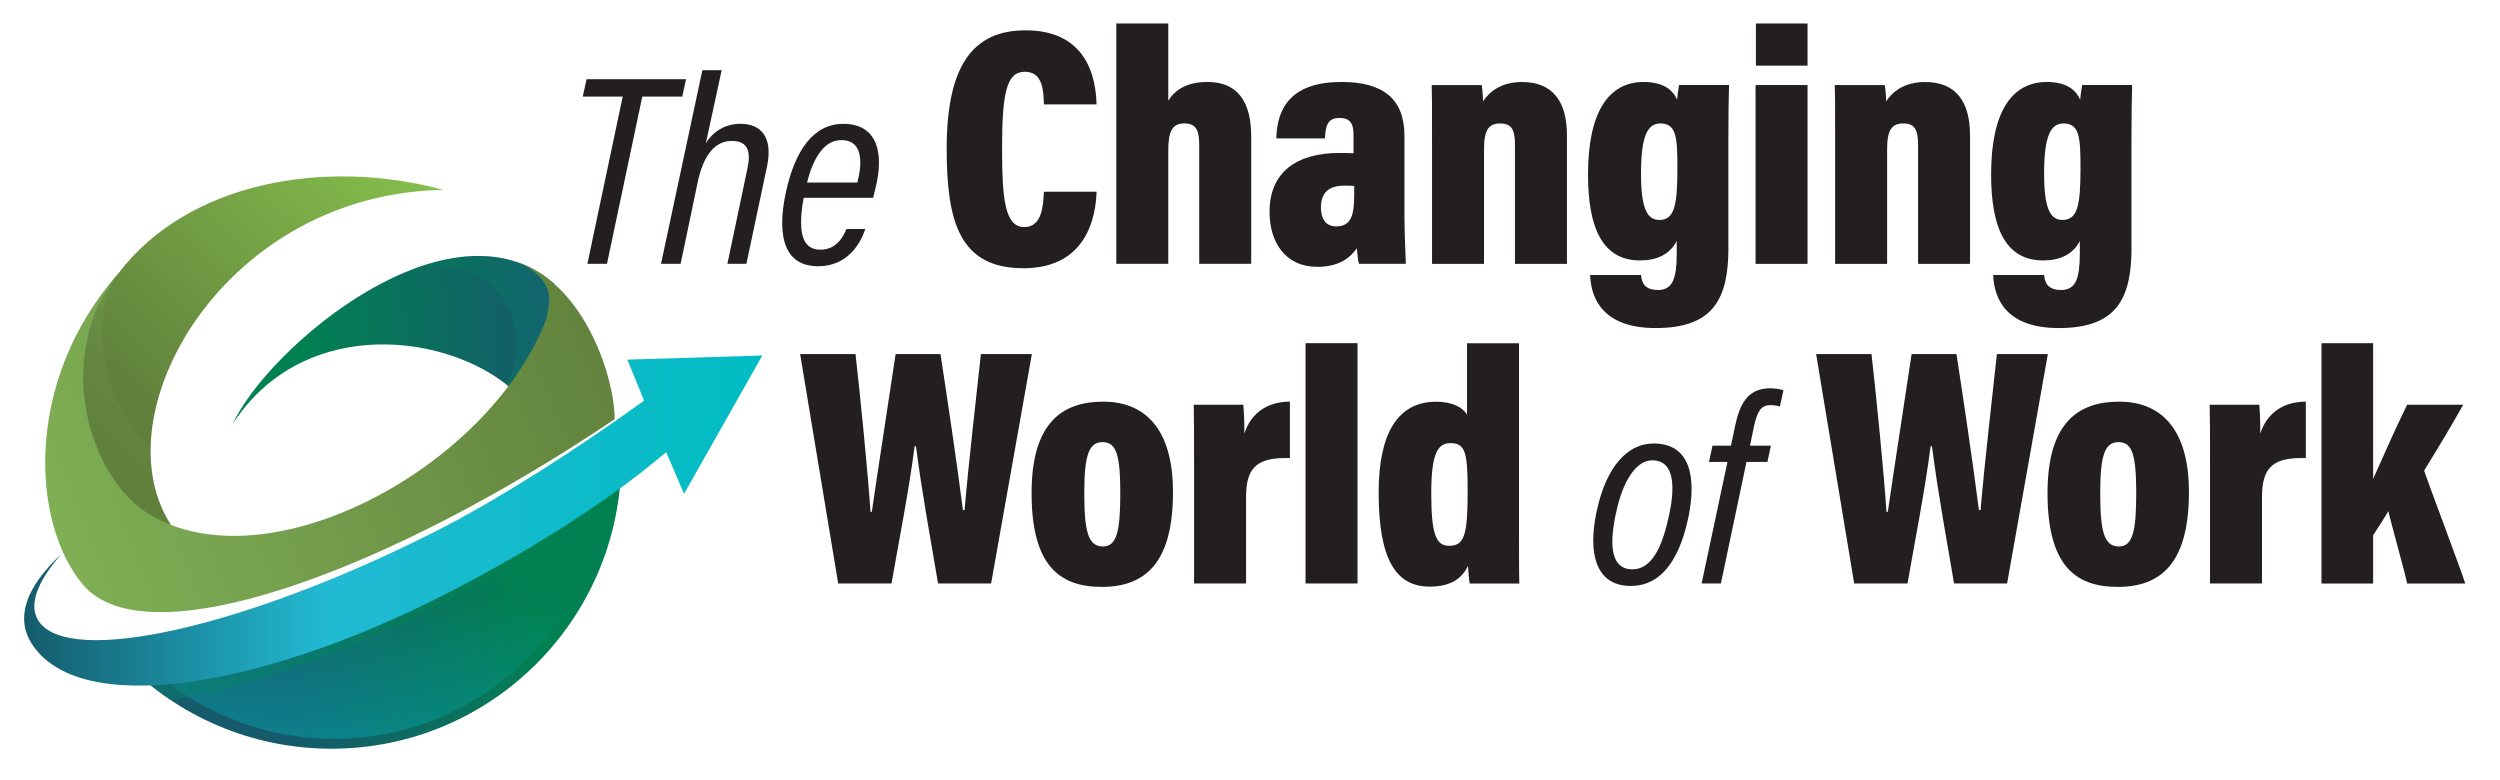
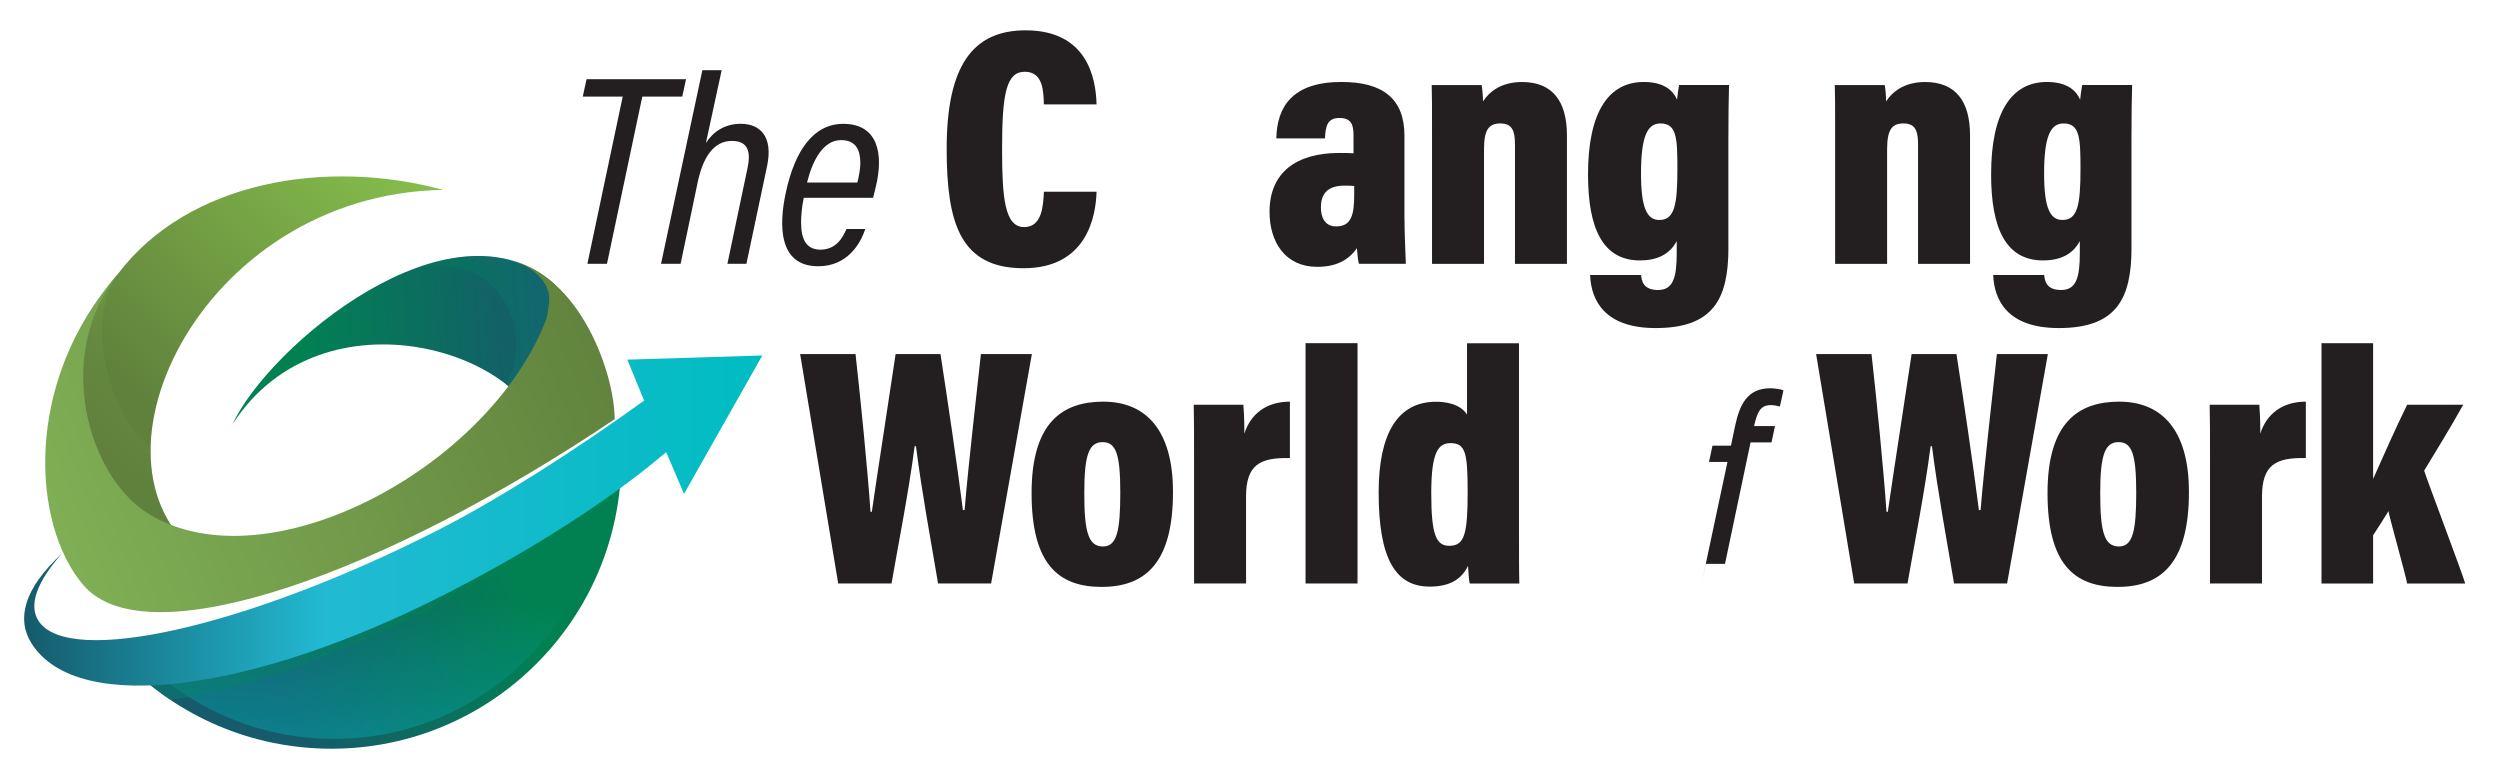
<svg xmlns="http://www.w3.org/2000/svg" xmlns:xlink="http://www.w3.org/1999/xlink" viewBox="0 0 519.42 162">
  <defs>
    <style>
      .cls-1 {
        fill: none;
      }

      .cls-2 {
        fill: url(#linear-gradient-8);
      }

      .cls-3 {
        fill: url(#linear-gradient-5);
      }

      .cls-4 {
        fill: url(#linear-gradient-9);
      }

      .cls-5 {
        fill: url(#linear-gradient-3);
      }

      .cls-6 {
        fill: #231f20;
      }

      .cls-7 {
        fill: url(#linear-gradient);
      }

      .cls-8 {
        isolation: isolate;
      }

      .cls-9 {
        fill: url(#linear-gradient-7);
        opacity: .5;
      }

      .cls-9, .cls-10, .cls-11 {
        mix-blend-mode: multiply;
      }

      .cls-10 {
        fill: url(#linear-gradient-4);
      }

      .cls-10, .cls-11 {
        opacity: .3;
      }

      .cls-11 {
        fill: url(#linear-gradient-2);
      }

      .cls-12 {
        fill: url(#linear-gradient-6);
        mix-blend-mode: screen;
        opacity: .4;
      }
    </style>
    <linearGradient id="linear-gradient" x1="33.24" y1="87.04" x2="97.16" y2="19.42" gradientUnits="userSpaceOnUse">
      <stop offset="0" stop-color="#60813c" />
      <stop offset=".9" stop-color="#8ac64e" />
    </linearGradient>
    <linearGradient id="linear-gradient-2" x1="23.89" y1="97.13" x2="49.17" y2="70.39" gradientUnits="userSpaceOnUse">
      <stop offset="0" stop-color="#60813c" />
      <stop offset="1" stop-color="#84b659" />
    </linearGradient>
    <linearGradient id="linear-gradient-3" x1="113.23" y1="72.32" x2="46.88" y2="76.97" gradientUnits="userSpaceOnUse">
      <stop offset="0" stop-color="#155b6b" />
      <stop offset=".76" stop-color="#018152" />
    </linearGradient>
    <linearGradient id="linear-gradient-4" x1="115.91" y1="72.14" x2="86.43" y2="74.21" gradientUnits="userSpaceOnUse">
      <stop offset="0" stop-color="#0c817d" />
      <stop offset=".76" stop-color="#018152" />
    </linearGradient>
    <linearGradient id="linear-gradient-5" x1="57.42" y1="141.37" x2="123.88" y2="113.58" xlink:href="#linear-gradient-3" />
    <linearGradient id="linear-gradient-6" x1="74.69" y1="156.58" x2="77.18" y2="122.57" gradientUnits="userSpaceOnUse">
      <stop offset="0" stop-color="#00bcc2" />
      <stop offset="1" stop-color="#00bcc2" stop-opacity="0" />
    </linearGradient>
    <linearGradient id="linear-gradient-7" x1="8.65" y1="116.45" x2="129.08" y2="116.45" xlink:href="#linear-gradient-4" />
    <linearGradient id="linear-gradient-8" x1="5.01" y1="108.15" x2="158.38" y2="108.15" gradientUnits="userSpaceOnUse">
      <stop offset="0" stop-color="#155b6b" />
      <stop offset=".41" stop-color="#22bad3" />
      <stop offset="1" stop-color="#00bcc2" />
    </linearGradient>
    <linearGradient id="linear-gradient-9" x1="125.81" y1="56.76" x2="-10.32" y2="110.24" xlink:href="#linear-gradient-2" />
  </defs>
  <g class="cls-8">
    <g id="Layer_1" data-name="Layer 1">
      <g>
        <g>
          <g>
            <rect class="cls-1" x="165.54" y="71.31" width="367.82" height="50.63" />
            <path class="cls-6" d="M174.15,121.23l-7.91-47.67h11.51c.99,8.83,2.54,24.22,3.11,32.77h.28c1.34-9.32,3.46-22.74,4.94-32.77h9.32c1.34,8.69,3.46,22.88,4.66,32.41h.35c.78-9.39,2.61-25.14,3.39-32.41h10.59l-8.47,47.67h-11.02c-1.41-8.4-3.39-19-4.59-28.53h-.28c-1.2,9.39-3.39,20.34-4.8,28.53h-11.09Z" />
            <path class="cls-6" d="M243.71,102.24c0,14.76-5.79,19.7-14.83,19.7s-14.55-4.8-14.55-19.49,6.43-19,14.9-19,14.48,5.44,14.48,18.78ZM225.28,102.38c0,7.98.78,11.16,3.88,11.16,2.9,0,3.6-3.25,3.6-11.16s-.85-10.52-3.67-10.52-3.81,2.61-3.81,10.52Z" />
            <path class="cls-6" d="M248.09,96.73c0-6.29,0-10.1-.07-12.64h10.31c.07.85.21,2.68.21,6,1.27-4.03,4.52-6.64,9.46-6.64v11.72c-6.36-.14-9.11,1.48-9.11,8.05v18.01h-10.8v-24.5Z" />
            <path class="cls-6" d="M271.25,121.23v-49.93h10.8v49.93h-10.8Z" />
            <path class="cls-6" d="M315.6,71.31v38.91c0,5.01,0,9.04.07,11.02h-10.31c-.21-.99-.28-2.68-.35-3.67-1.34,2.75-3.74,4.31-7.98,4.31-7.13,0-10.59-5.86-10.59-19.56,0-12.36,4.02-18.85,11.93-18.85,3.67,0,5.65,1.34,6.43,2.68v-14.83h10.8ZM301.12,113.4c3.18,0,3.81-2.47,3.81-11.23,0-7.98-.42-10.1-3.53-10.1-2.54,0-4.03,1.77-4.03,10.38s.99,10.95,3.74,10.95Z" />
-             <path class="cls-6" d="M350.83,107.28c-1.53,7.51-4.86,14.46-12.03,14.46s-8.98-6.61-7.06-15.53c2.03-9.49,6.55-14.07,11.81-14.07,7.74,0,8.87,7.12,7.29,15.14ZM335.75,106.6c-1.58,7.23-.79,11.69,3.39,11.69s6.27-4.91,7.63-11.18c1.19-5.54,1.36-11.47-3.5-11.47-3.28,0-6.1,4.18-7.51,10.96Z" />
-             <path class="cls-6" d="M353.54,121.23l5.37-25.25h-3.84l.73-3.39h3.84l.85-4.07c.96-4.41,2.49-7.85,7.34-7.85.73,0,2.26.17,2.71.45l-.73,3.33c-.51-.11-1.13-.28-1.92-.28-2.2,0-2.82,1.58-3.45,4.35l-.85,4.07h4.35l-.73,3.39h-4.35l-5.31,25.25h-4.01Z" />
+             <path class="cls-6" d="M353.54,121.23l5.37-25.25h-3.84l.73-3.39h3.84l.85-4.07c.96-4.41,2.49-7.85,7.34-7.85.73,0,2.26.17,2.71.45l-.73,3.33c-.51-.11-1.13-.28-1.92-.28-2.2,0-2.82,1.58-3.45,4.35h4.35l-.73,3.39h-4.35l-5.31,25.25h-4.01Z" />
            <path class="cls-6" d="M385.24,121.23l-7.91-47.67h11.51c.99,8.83,2.54,24.22,3.11,32.77h.28c1.34-9.32,3.46-22.74,4.94-32.77h9.32c1.34,8.69,3.46,22.88,4.66,32.41h.35c.78-9.39,2.61-25.14,3.39-32.41h10.59l-8.47,47.67h-11.02c-1.41-8.4-3.39-19-4.59-28.53h-.28c-1.2,9.39-3.39,20.34-4.8,28.53h-11.09Z" />
            <path class="cls-6" d="M454.79,102.24c0,14.76-5.79,19.7-14.83,19.7s-14.55-4.8-14.55-19.49,6.43-19,14.9-19,14.48,5.44,14.48,18.78ZM436.36,102.38c0,7.98.78,11.16,3.88,11.16,2.9,0,3.6-3.25,3.6-11.16s-.85-10.52-3.67-10.52-3.81,2.61-3.81,10.52Z" />
            <path class="cls-6" d="M459.17,96.73c0-6.29,0-10.1-.07-12.64h10.31c.07.85.21,2.68.21,6,1.27-4.03,4.52-6.64,9.46-6.64v11.72c-6.36-.14-9.11,1.48-9.11,8.05v18.01h-10.8v-24.5Z" />
            <path class="cls-6" d="M493.07,99.48c2.26-5.08,4.73-10.66,7.06-15.39h11.65c-2.68,4.8-5.37,9.18-8.12,13.7.85,2.61,7.7,20.69,8.54,23.45h-12.08c-.21-1.48-3.74-13.98-3.88-15.04-.92,1.48-2.4,3.88-3.18,5.01v10.03h-10.73v-49.93h10.73v28.18Z" />
          </g>
          <g>
-             <rect class="cls-1" x="116.84" y="4.89" width="345.47" height="50.63" />
            <path class="cls-6" d="M129.38,20.07h-8.3l.79-3.62h20.67l-.79,3.62h-8.3l-7.34,34.74h-4.07l7.34-34.74Z" />
            <path class="cls-6" d="M145.93,14.59h4.01l-3.28,15.14c1.41-2.26,3.84-4.01,7.23-4.01,4.07,0,6.78,2.65,5.48,8.81l-4.29,20.28h-3.95l4.12-19.6c.79-3.5.34-5.93-3.22-5.93-3.79,0-5.99,3.5-7.06,8.53l-3.56,17h-4.07l8.59-40.22Z" />
            <path class="cls-6" d="M167,41.08c-.4,1.92-.56,3.67-.56,5.14,0,3.56,1.13,5.65,4.01,5.65,3.33,0,4.69-2.6,5.42-4.29h3.9c-.96,2.99-3.67,7.74-9.77,7.74-8.3,0-8.19-8.59-6.72-15.36,1.86-8.64,5.71-14.23,11.92-14.23,7.06,0,8.53,5.99,6.72,13.27l-.51,2.09h-14.4ZM178.13,37.92c.34-1.36.62-2.82.62-4.01,0-2.71-.9-4.8-4.01-4.8-3.62,0-5.87,4.01-7.06,8.81h10.45Z" />
            <path class="cls-6" d="M227.83,39.84c-.14,4.94-1.91,15.89-15.18,15.89s-15.96-9.6-15.96-24.86c0-17.23,5.44-24.57,16.38-24.57,12.71,0,14.62,9.75,14.76,15.39h-10.95c-.07-2.68-.14-6.78-3.95-6.78s-4.73,4.38-4.73,16.03c0,10.24.56,16.24,4.59,16.24,3.74,0,3.95-4.45,4.1-7.34h10.95Z" />
-             <path class="cls-6" d="M242.73,4.88v16.03c1.41-2.26,3.88-3.88,8.12-3.88,6.43,0,9.11,4.24,9.11,11.37v26.41h-10.8v-24.58c0-2.82-.42-4.59-3.11-4.59s-3.32,1.98-3.32,5.72v23.45h-10.8V4.88h10.8Z" />
            <path class="cls-6" d="M291.81,45.63c0,2.54.21,7.34.28,9.18h-9.75c-.21-.78-.35-2.26-.42-3.25-1.77,2.54-4.38,3.88-8.26,3.88-6.57,0-9.89-5.08-9.89-11.44,0-8.12,5.51-12.22,14.48-12.22,1.13,0,2.26,0,2.97.07v-3.6c0-2.05-.28-3.74-2.9-3.74-2.47,0-2.9,1.55-3.04,4.24h-10.1c.14-6.57,3.32-11.72,13.56-11.72,8.62,0,13.06,3.53,13.06,11.16v17.44ZM281.36,38.64c-.64-.07-1.27-.07-2.05-.07-3.74,0-4.87,1.98-4.87,4.52,0,2.12.85,3.95,3.18,3.95,3.18,0,3.74-2.47,3.74-6.64v-1.77Z" />
            <path class="cls-6" d="M297.53,29.32c0-7.63,0-9.75-.07-11.65h10.38c.14.78.28,2.33.28,3.39,1.2-1.84,3.6-4.02,8.12-4.02,6.29,0,9.32,3.95,9.32,11.09v26.69h-10.8v-24.72c0-2.82-.49-4.45-3.04-4.45-2.33,0-3.39,1.2-3.39,5.37v23.8h-10.8v-25.49Z" />
            <path class="cls-6" d="M359.11,51.49c0,10.66-3.18,16.67-15.11,16.67-10.66,0-13.42-5.79-13.63-11.02h10.59c.14,1.2.42,3.11,3.53,3.11s3.88-2.54,3.88-7.63v-2.54c-1.48,2.82-4.17,4.03-7.63,4.03-7.77,0-10.8-6.71-10.8-17.87,0-12.92,4.24-19.21,11.58-19.21,4.52,0,6.21,2.05,6.92,3.67.07-.92.28-2.19.42-3.04h10.38c-.07,2.26-.14,6.36-.14,11.65v22.17ZM344.77,45.7c3.11,0,3.74-3.04,3.74-10.59,0-6.43-.14-9.46-3.53-9.46-2.61,0-4.03,2.47-4.03,10.38,0,7.27,1.27,9.67,3.81,9.67Z" />
-             <path class="cls-6" d="M364.75,17.67h10.8v37.15h-10.8V17.67ZM364.82,13.64V4.88h10.73v8.76h-10.73Z" />
            <path class="cls-6" d="M381.28,29.32c0-7.63,0-9.75-.07-11.65h10.38c.14.78.28,2.33.28,3.39,1.2-1.84,3.6-4.02,8.12-4.02,6.29,0,9.32,3.95,9.32,11.09v26.69h-10.8v-24.72c0-2.82-.49-4.45-3.04-4.45-2.33,0-3.39,1.2-3.39,5.37v23.8h-10.8v-25.49Z" />
            <path class="cls-6" d="M442.86,51.49c0,10.66-3.18,16.67-15.11,16.67-10.66,0-13.42-5.79-13.63-11.02h10.59c.14,1.2.42,3.11,3.53,3.11s3.88-2.54,3.88-7.63v-2.54c-1.48,2.82-4.17,4.03-7.63,4.03-7.77,0-10.8-6.71-10.8-17.87,0-12.92,4.24-19.21,11.58-19.21,4.52,0,6.21,2.05,6.92,3.67.07-.92.28-2.19.42-3.04h10.38c-.07,2.26-.14,6.36-.14,11.65v22.17ZM428.52,45.7c3.11,0,3.74-3.04,3.74-10.59,0-6.43-.14-9.46-3.53-9.46-2.61,0-4.03,2.47-4.03,10.38,0,7.27,1.27,9.67,3.81,9.67Z" />
          </g>
        </g>
        <g>
          <path class="cls-7" d="M24.51,56.9c14.54-19.24,43.26-24.06,67.57-17.45-51.27.86-77.62,58.76-49.06,77,0,0-26.52-2.64-29.17-23.92-2.65-21.28,10.66-35.63,10.66-35.63Z" />
          <path class="cls-11" d="M24.51,56.9s-13.31,14.35-10.66,35.63c2.65,21.28,29.17,23.92,29.17,23.92-8.33-5.32-11.98-14.02-11.71-23.68-8.56-6.09-13.85-26.1-6.8-35.86Z" />
          <path class="cls-5" d="M115.17,59.01c-21.38-18.91-59.33,12.83-66.9,29.19,18.77-29.22,63.23-14.87,64.71,4.33,10.27-13.54,2.19-33.52,2.19-33.52Z" />
          <path class="cls-10" d="M115.17,59.01c-8.33-7.36-19.16-7.03-29.74-2.93,18.21-4.77,26,12.8,19.72,23.79,4.51,3.55,7.46,7.96,7.83,12.66,10.27-13.54,2.19-33.52,2.19-33.52Z" />
          <path class="cls-3" d="M25.97,137.6c10.92,11.09,26.1,17.96,42.89,17.96,33.26,0,60.22-26.96,60.22-60.22,0-2.63-.19-5.22-.52-7.77-44.02,39.81-89.24,48.32-102.59,50.02Z" />
          <path class="cls-12" d="M29.08,136.63c10.26,10.42,24.53,16.88,40.31,16.88,31.25,0,56.59-25.34,56.59-56.59,0-2.48-.18-4.91-.48-7.3-41.37,37.41-83.87,45.41-96.41,47.01Z" />
          <path class="cls-9" d="M129.08,95.34c0-2.63-.19-5.22-.52-7.77-44.02,39.81-89.24,48.32-102.59,50.02,2.83,2.87,5.95,5.46,9.31,7.72,18.93-1.28,66.01-20.92,93.44-43.42.23-2.16.36-4.34.36-6.56Z" />
          <path class="cls-2" d="M158.38,73.86l-28.04.86,3.03,7.42.46,1.08c-13.95,10.09-30.13,20.48-43.23,27.12-39.31,19.93-76.28,28.29-82.58,18.68-2.16-3.29-.32-8.16,4.78-13.94-7.78,7.16-9.44,13.51-6.28,18.55,9.78,15.55,47.26,9.46,85.3-9.82,15.19-7.7,32.91-18.24,46.59-29.87l3.71,8.67,16.26-28.75Z" />
          <path class="cls-4" d="M105.07,53.8c4.3.85,9.77,4.19,8.98,9.38-.18,1.16-.23,2.34-.66,3.43-12.04,30.76-57.85,55.18-82.44,40.2-12.68-7.72-19.91-32.96-6.43-49.91-19.77,22.44-17.93,52.14-7.2,64.67,13.26,15.49,63.26-2.73,110.39-34.48,0-9.18-7.01-30.24-22.64-33.28Z" />
        </g>
      </g>
    </g>
  </g>
</svg>